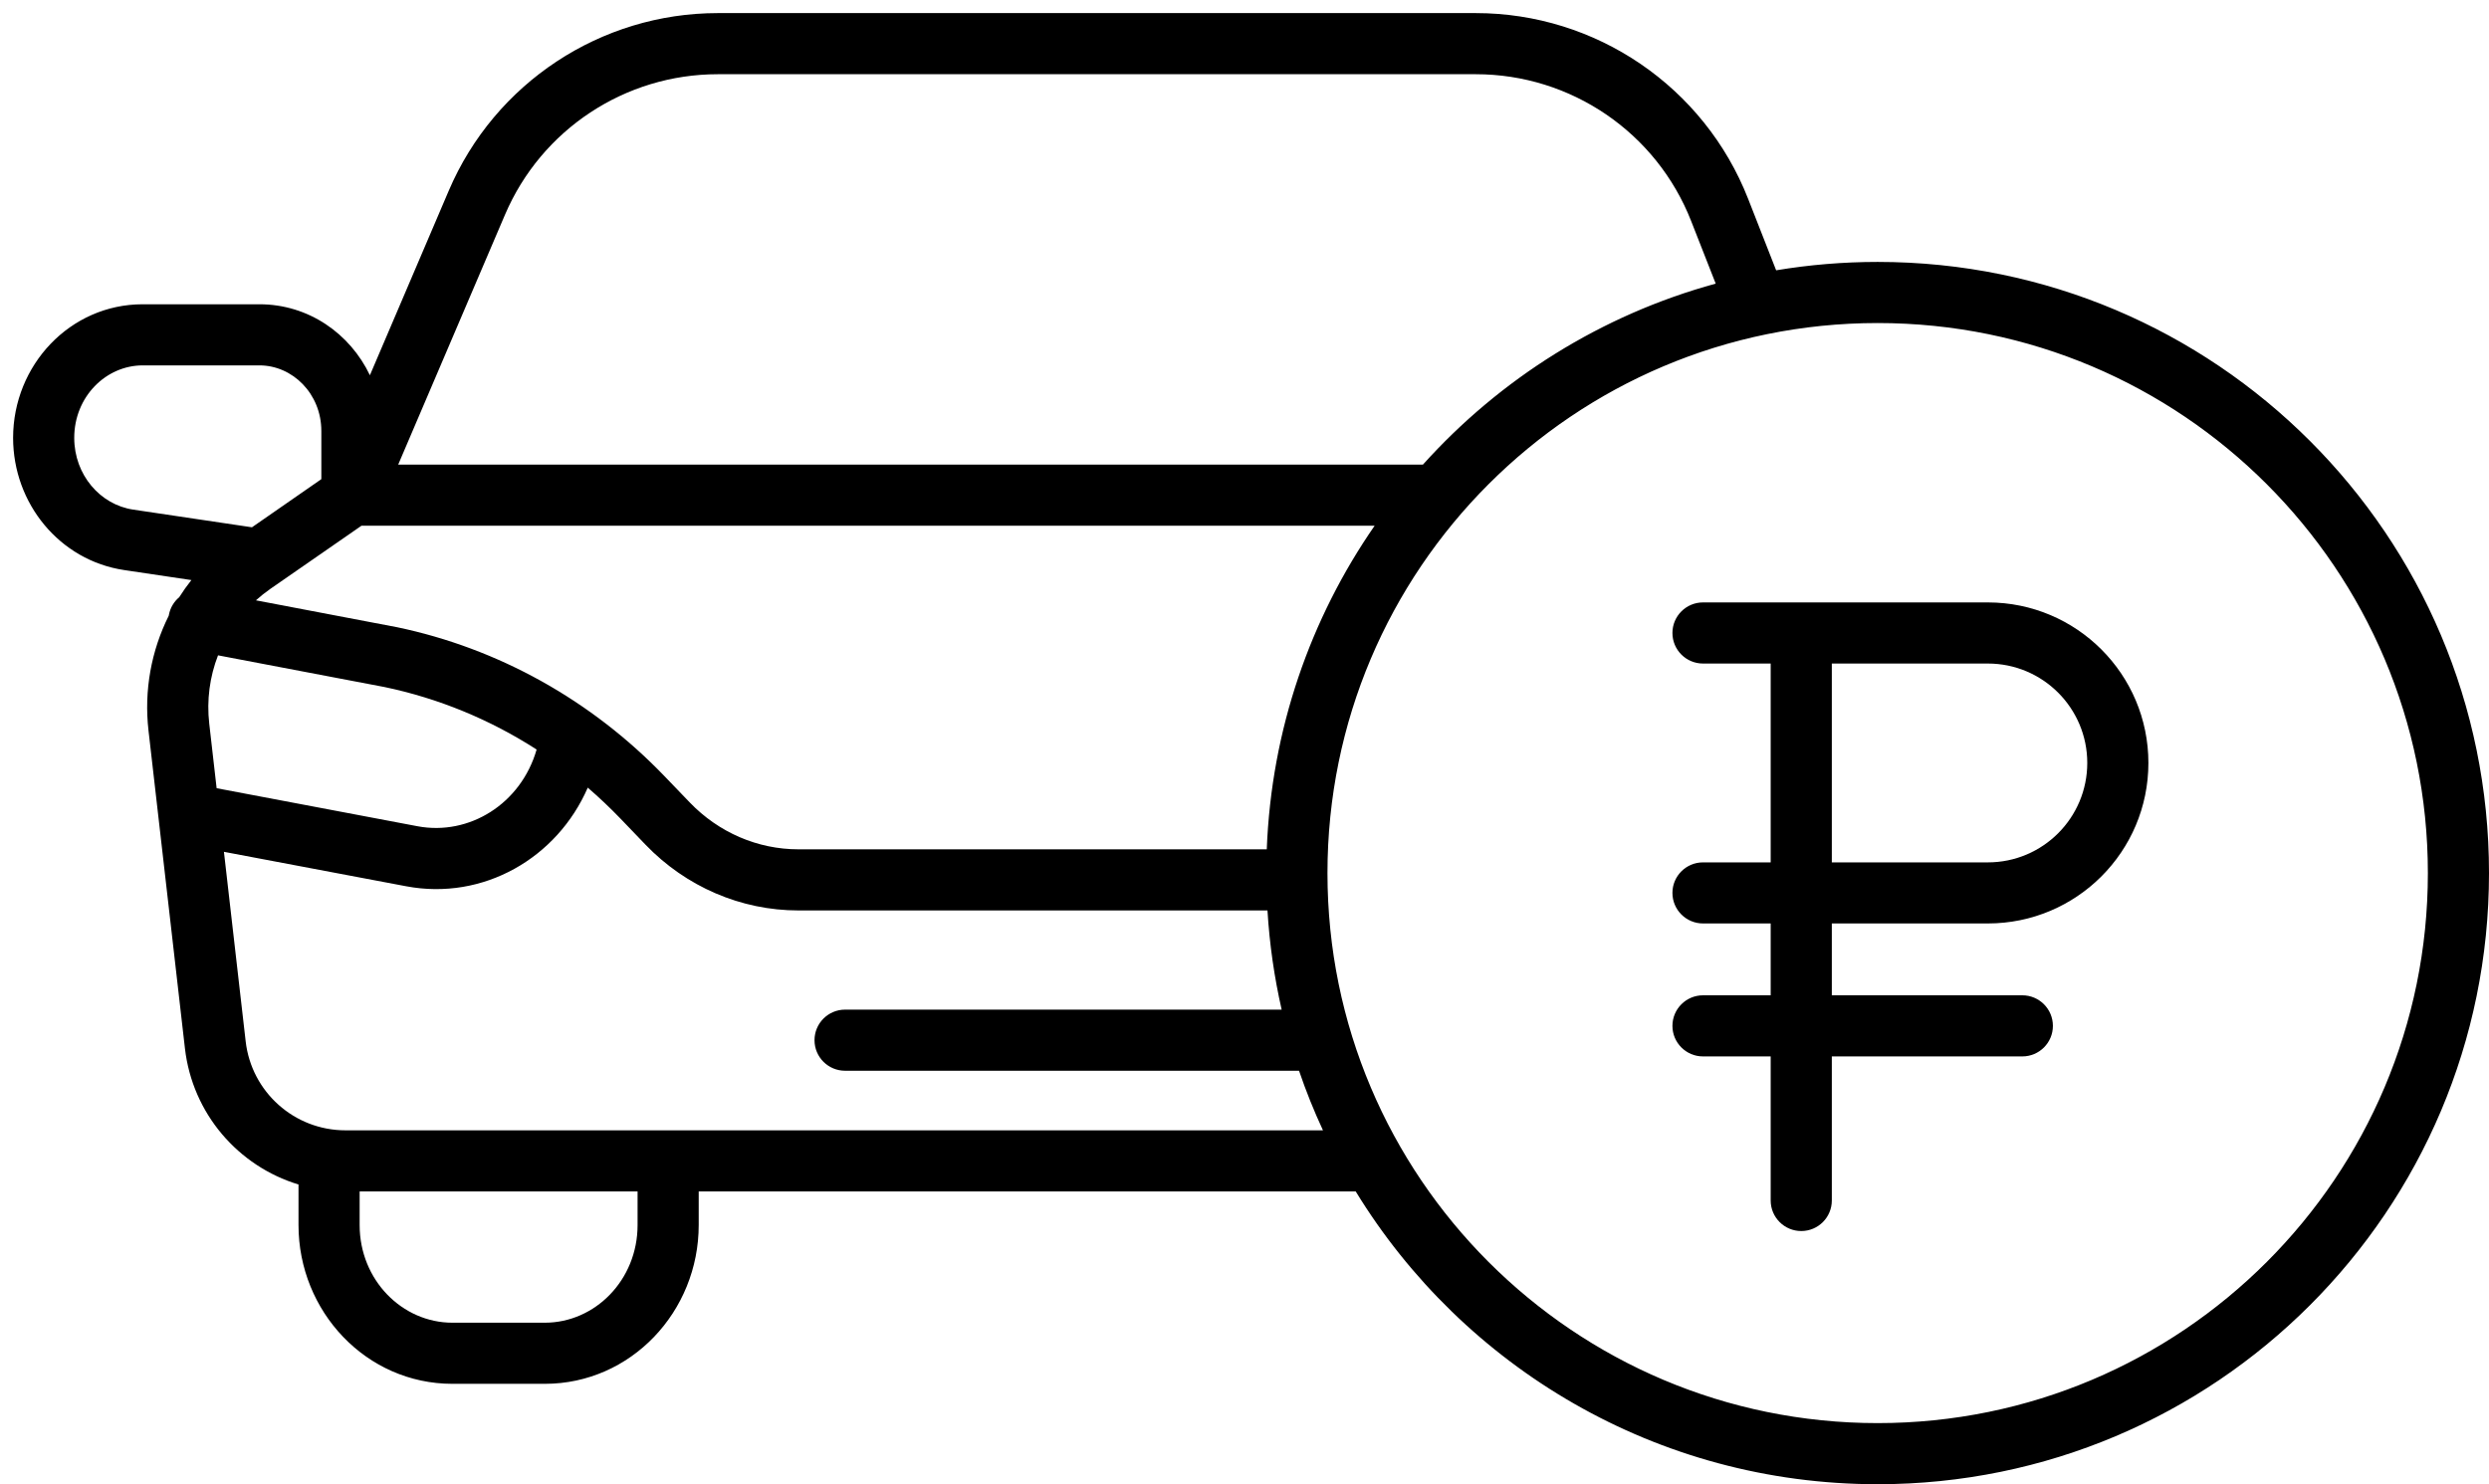
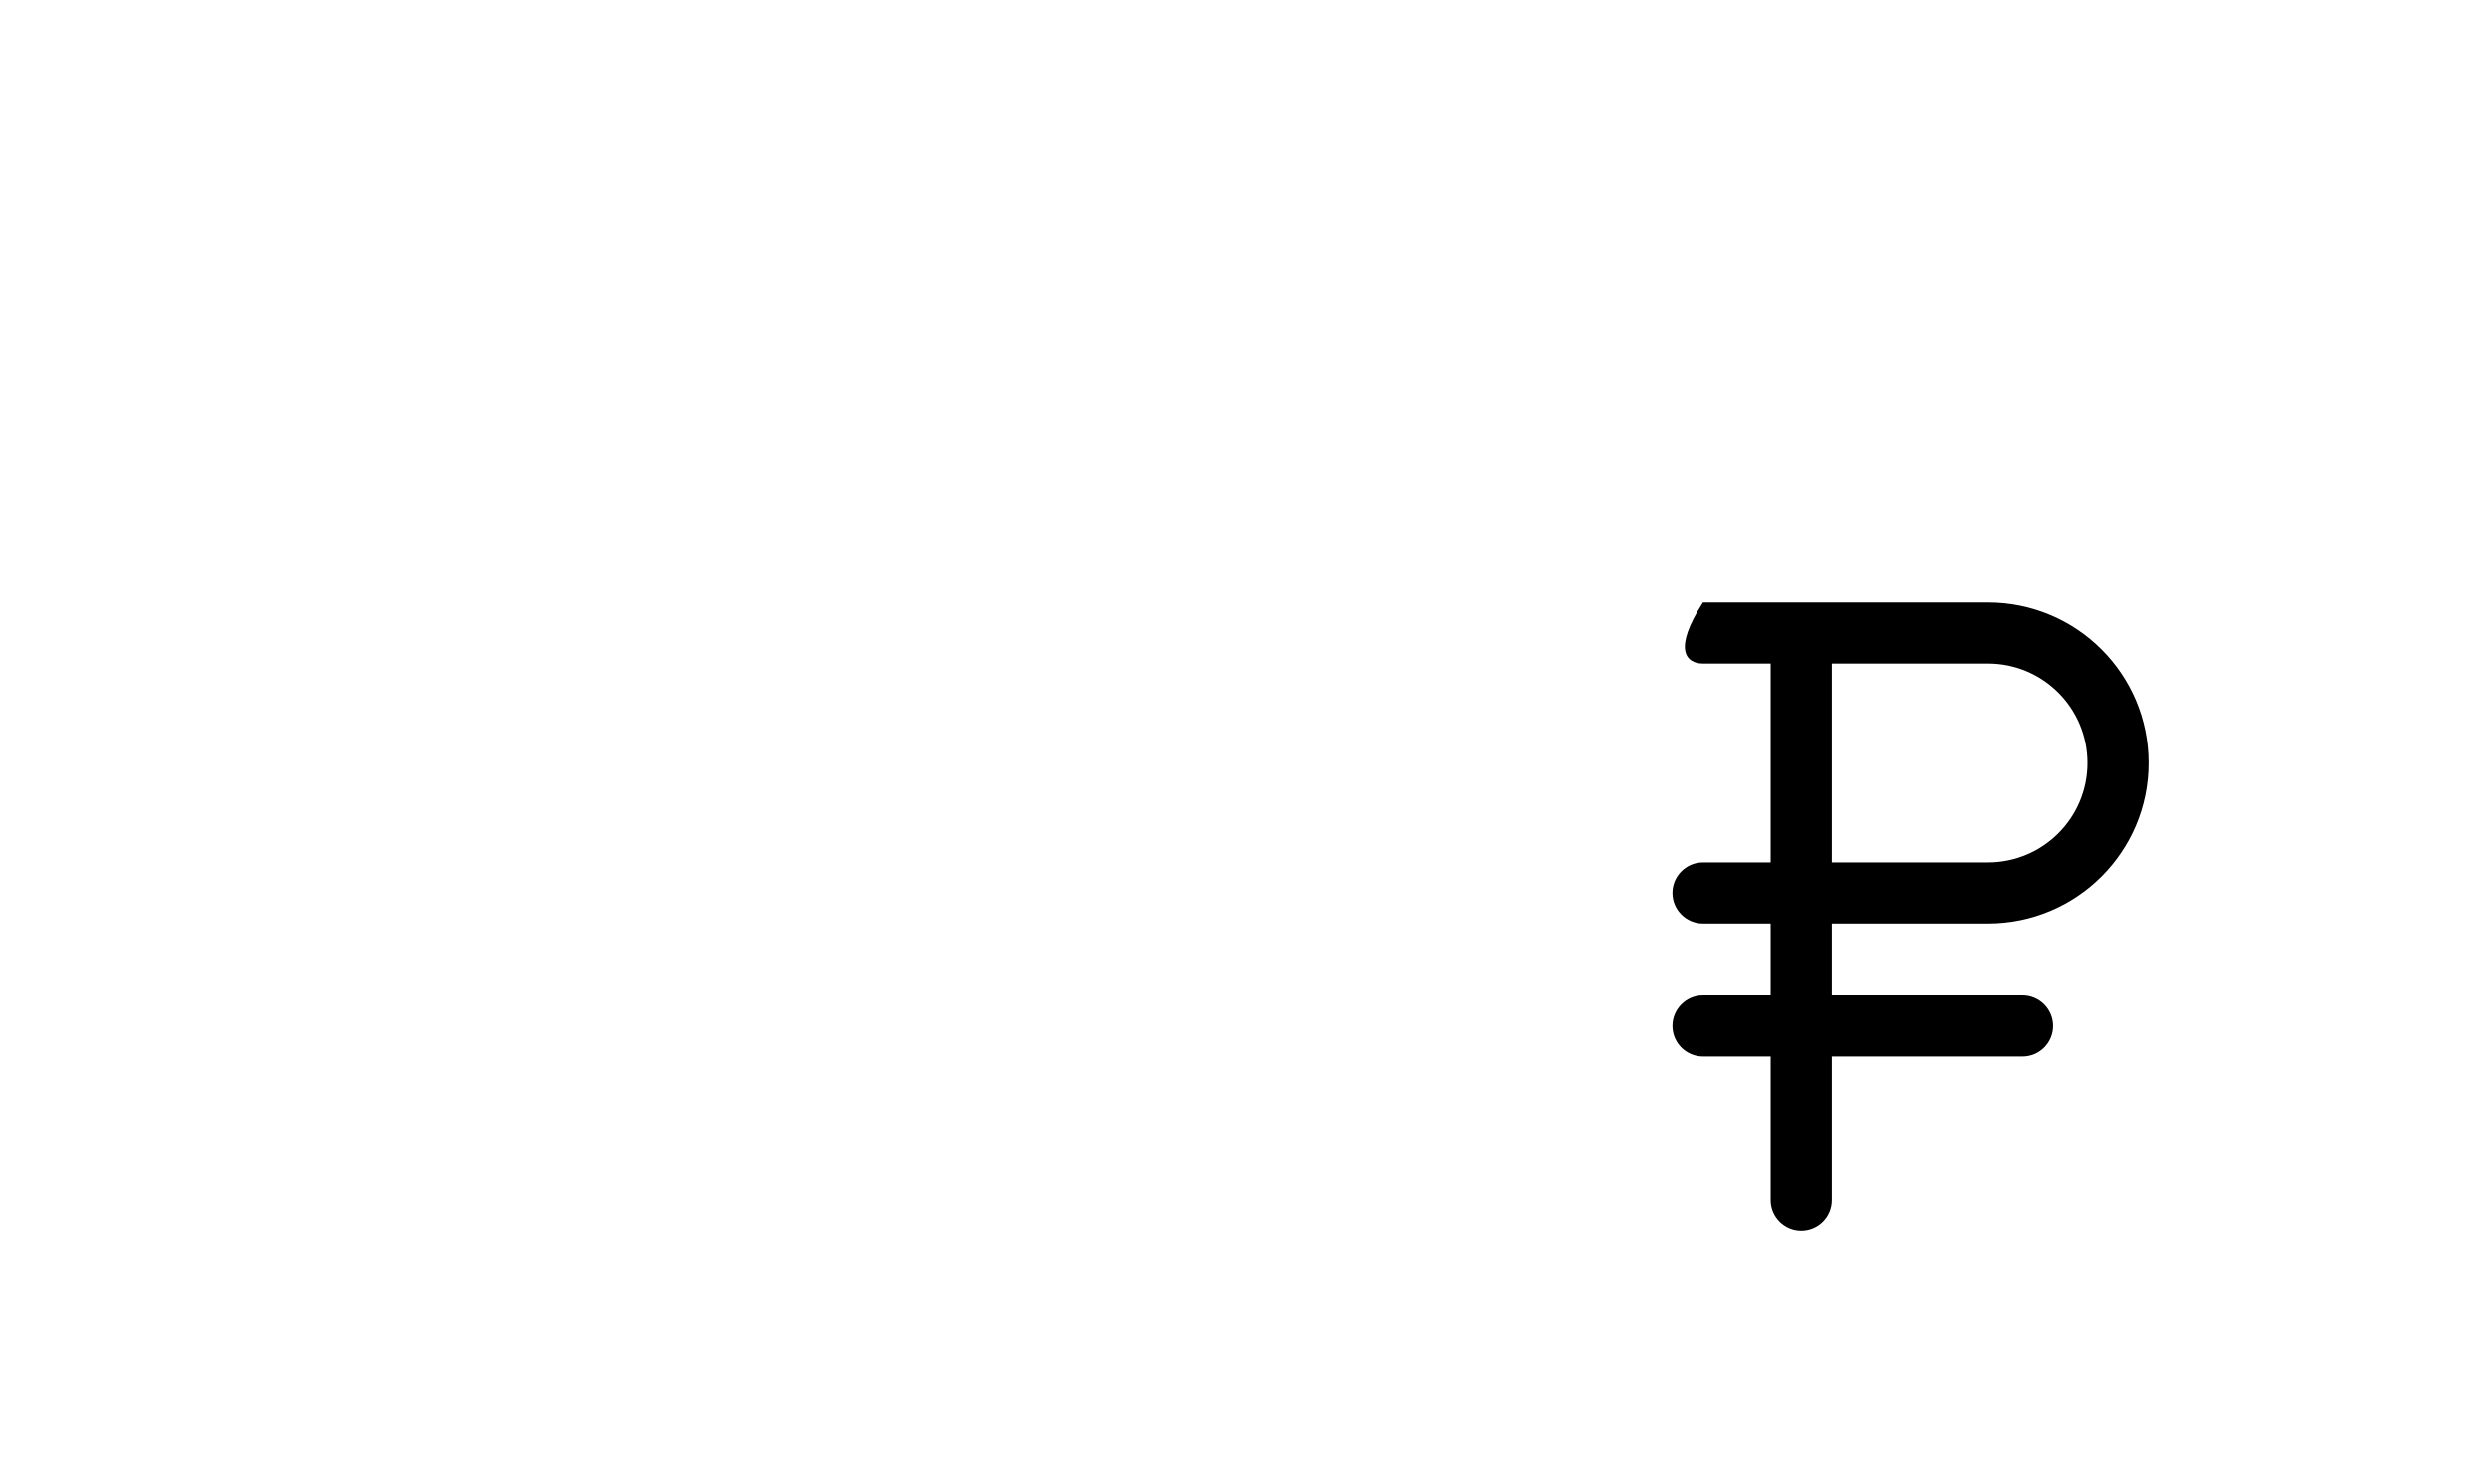
<svg xmlns="http://www.w3.org/2000/svg" width="57" height="34" viewBox="0 0 57 34" fill="none">
-   <path fill-rule="evenodd" clip-rule="evenodd" d="M39 13.8C38.614 13.8 38.3 14.113 38.3 14.5C38.3 14.887 38.614 15.2 39 15.2H40.55V19.755H39C38.614 19.755 38.3 20.068 38.3 20.454C38.3 20.841 38.614 21.154 39 21.154H40.55V22.8H39C38.614 22.8 38.3 23.113 38.3 23.5C38.3 23.887 38.614 24.2 39 24.2H40.55V27.5C40.55 27.887 40.864 28.2 41.25 28.2C41.637 28.2 41.95 27.887 41.95 27.5V24.2H46.313C46.699 24.2 47.013 23.887 47.013 23.5C47.013 23.113 46.699 22.8 46.313 22.8H41.95V21.154H45.523C47.554 21.154 49.2 19.508 49.2 17.477C49.2 15.446 47.554 13.8 45.523 13.8H39ZM41.95 19.755V15.2H45.523C46.781 15.2 47.8 16.22 47.8 17.477C47.8 18.735 46.781 19.755 45.523 19.755H41.95Z" fill="black" />
-   <path fill-rule="evenodd" clip-rule="evenodd" d="M16.439 0.3C13.756 0.3 11.331 1.901 10.277 4.368L8.471 8.596C8.016 7.641 7.066 6.97 5.941 6.97H3.268C1.603 6.97 0.3 8.367 0.3 10.03C0.3 11.531 1.364 12.839 2.845 13.059L4.383 13.288C4.283 13.414 4.19 13.545 4.104 13.681C3.986 13.78 3.899 13.92 3.868 14.085C3.867 14.091 3.865 14.098 3.864 14.105C3.465 14.905 3.295 15.817 3.401 16.738L4.235 24.015C4.407 25.512 5.457 26.716 6.836 27.134V28.062C6.836 30.045 8.388 31.7 10.36 31.7H12.477C14.449 31.7 16.001 30.045 16.001 28.062V27.293H31.047C33.507 31.316 37.94 34 43 34C50.732 34 57 27.732 57 20C57 12.268 50.732 6 43 6C42.208 6 41.431 6.066 40.675 6.192L40.034 4.556C39.028 1.989 36.553 0.3 33.796 0.3H16.439ZM29.749 24.528C29.908 24.995 30.091 25.45 30.297 25.893H7.911C6.742 25.893 5.759 25.017 5.626 23.855L5.128 19.513L9.301 20.302C11.069 20.637 12.761 19.654 13.46 18.043C13.719 18.266 13.968 18.502 14.207 18.75L14.784 19.351C15.707 20.311 16.966 20.856 18.284 20.856H29.026C29.073 21.632 29.183 22.391 29.351 23.128H19.353C18.966 23.128 18.653 23.442 18.653 23.828C18.653 24.215 18.966 24.528 19.353 24.528H29.749ZM31.48 12.043C30.012 14.163 29.115 16.708 29.01 19.456H18.284C17.355 19.456 16.459 19.073 15.794 18.38L15.217 17.78C13.544 16.04 11.411 14.851 9.084 14.366L9.072 14.364L5.861 13.752C5.964 13.659 6.073 13.572 6.189 13.491L8.278 12.043H31.48ZM39.291 6.497C36.668 7.215 34.353 8.678 32.586 10.643H9.119L11.565 4.918C12.398 2.966 14.316 1.7 16.439 1.7H33.796C35.977 1.7 37.935 3.036 38.73 5.067L39.291 6.497ZM8.236 27.293H14.601V28.062C14.601 29.325 13.624 30.3 12.477 30.3H10.36C9.213 30.3 8.236 29.325 8.236 28.062V27.293ZM9.561 18.927L4.961 18.056L4.792 16.579C4.73 16.038 4.803 15.502 4.993 15.012L8.804 15.738C10.043 15.997 11.223 16.483 12.289 17.17C11.932 18.412 10.747 19.151 9.561 18.927ZM7.359 10.976L5.77 12.079L3.05 11.674C2.296 11.562 1.7 10.879 1.7 10.03C1.7 9.087 2.428 8.37 3.268 8.37H5.941C6.698 8.37 7.359 9.017 7.359 9.874V10.976ZM43 32.6C49.959 32.6 55.6 26.959 55.6 20C55.6 13.041 49.959 7.4 43 7.4C36.041 7.4 30.4 13.041 30.4 20C30.4 26.959 36.041 32.6 43 32.6Z" fill="black" />
+   <path fill-rule="evenodd" clip-rule="evenodd" d="M39 13.8C38.3 14.887 38.614 15.2 39 15.2H40.55V19.755H39C38.614 19.755 38.3 20.068 38.3 20.454C38.3 20.841 38.614 21.154 39 21.154H40.55V22.8H39C38.614 22.8 38.3 23.113 38.3 23.5C38.3 23.887 38.614 24.2 39 24.2H40.55V27.5C40.55 27.887 40.864 28.2 41.25 28.2C41.637 28.2 41.95 27.887 41.95 27.5V24.2H46.313C46.699 24.2 47.013 23.887 47.013 23.5C47.013 23.113 46.699 22.8 46.313 22.8H41.95V21.154H45.523C47.554 21.154 49.2 19.508 49.2 17.477C49.2 15.446 47.554 13.8 45.523 13.8H39ZM41.95 19.755V15.2H45.523C46.781 15.2 47.8 16.22 47.8 17.477C47.8 18.735 46.781 19.755 45.523 19.755H41.95Z" fill="black" />
</svg>